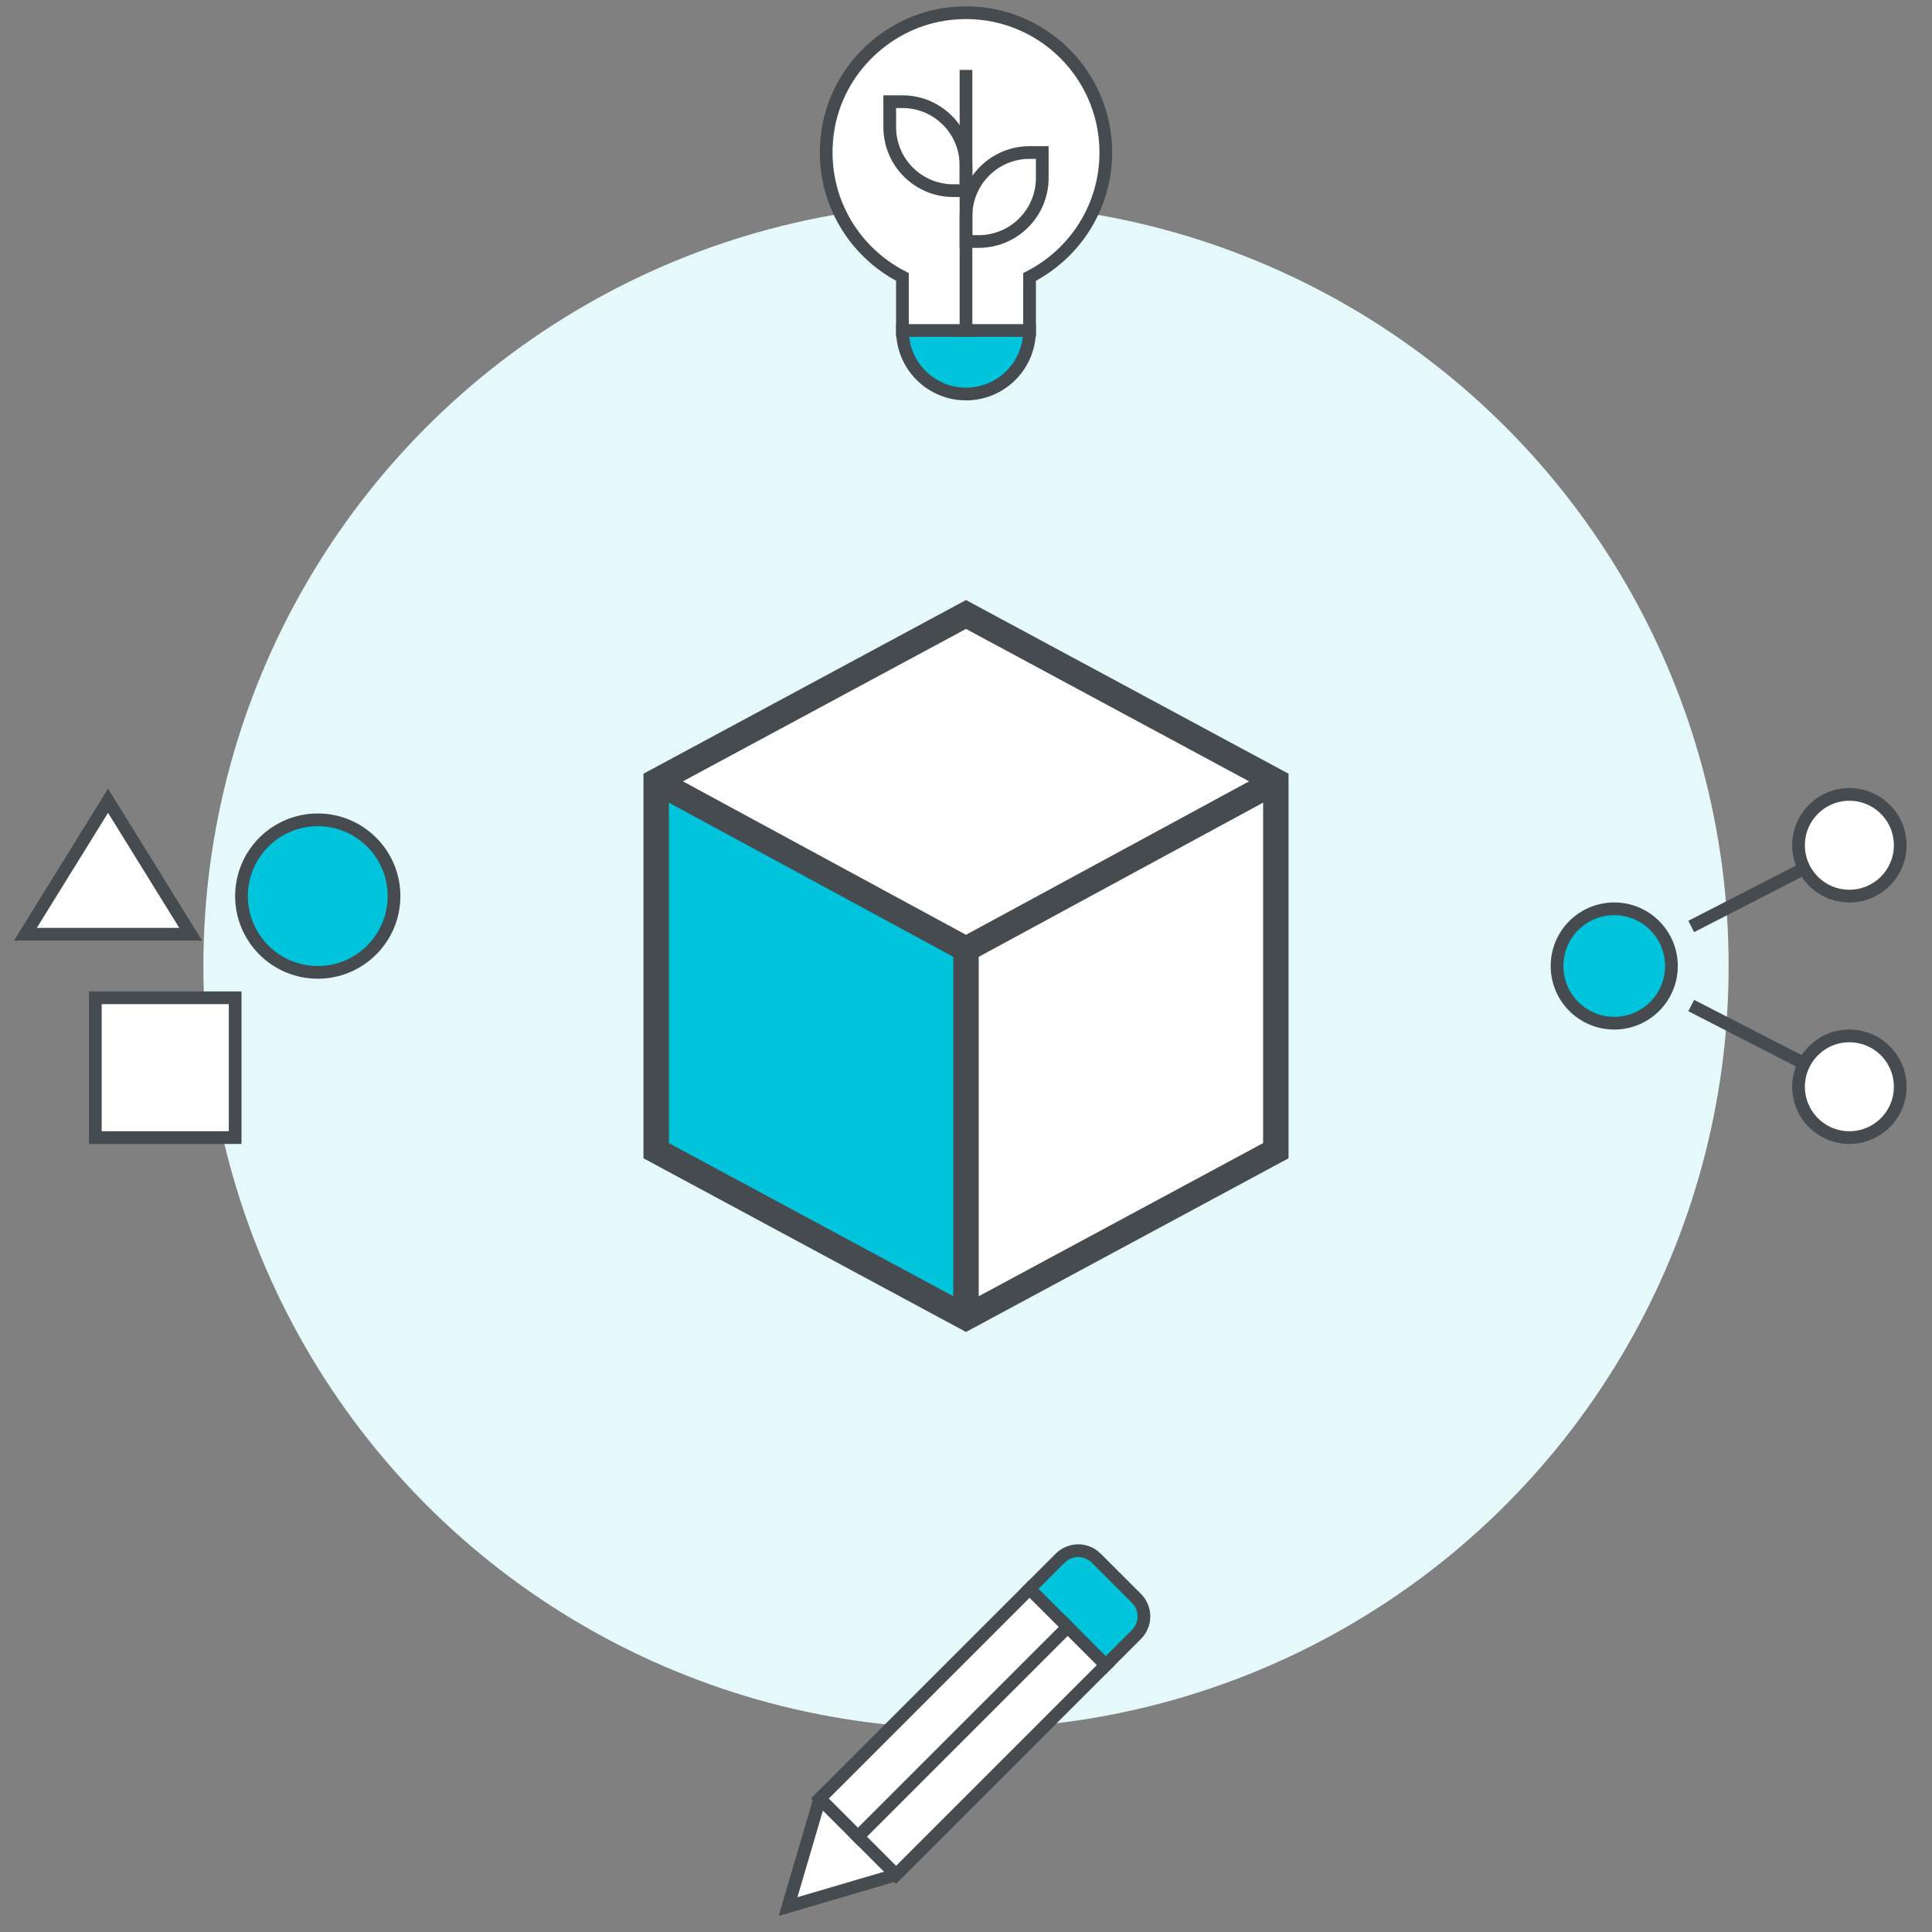
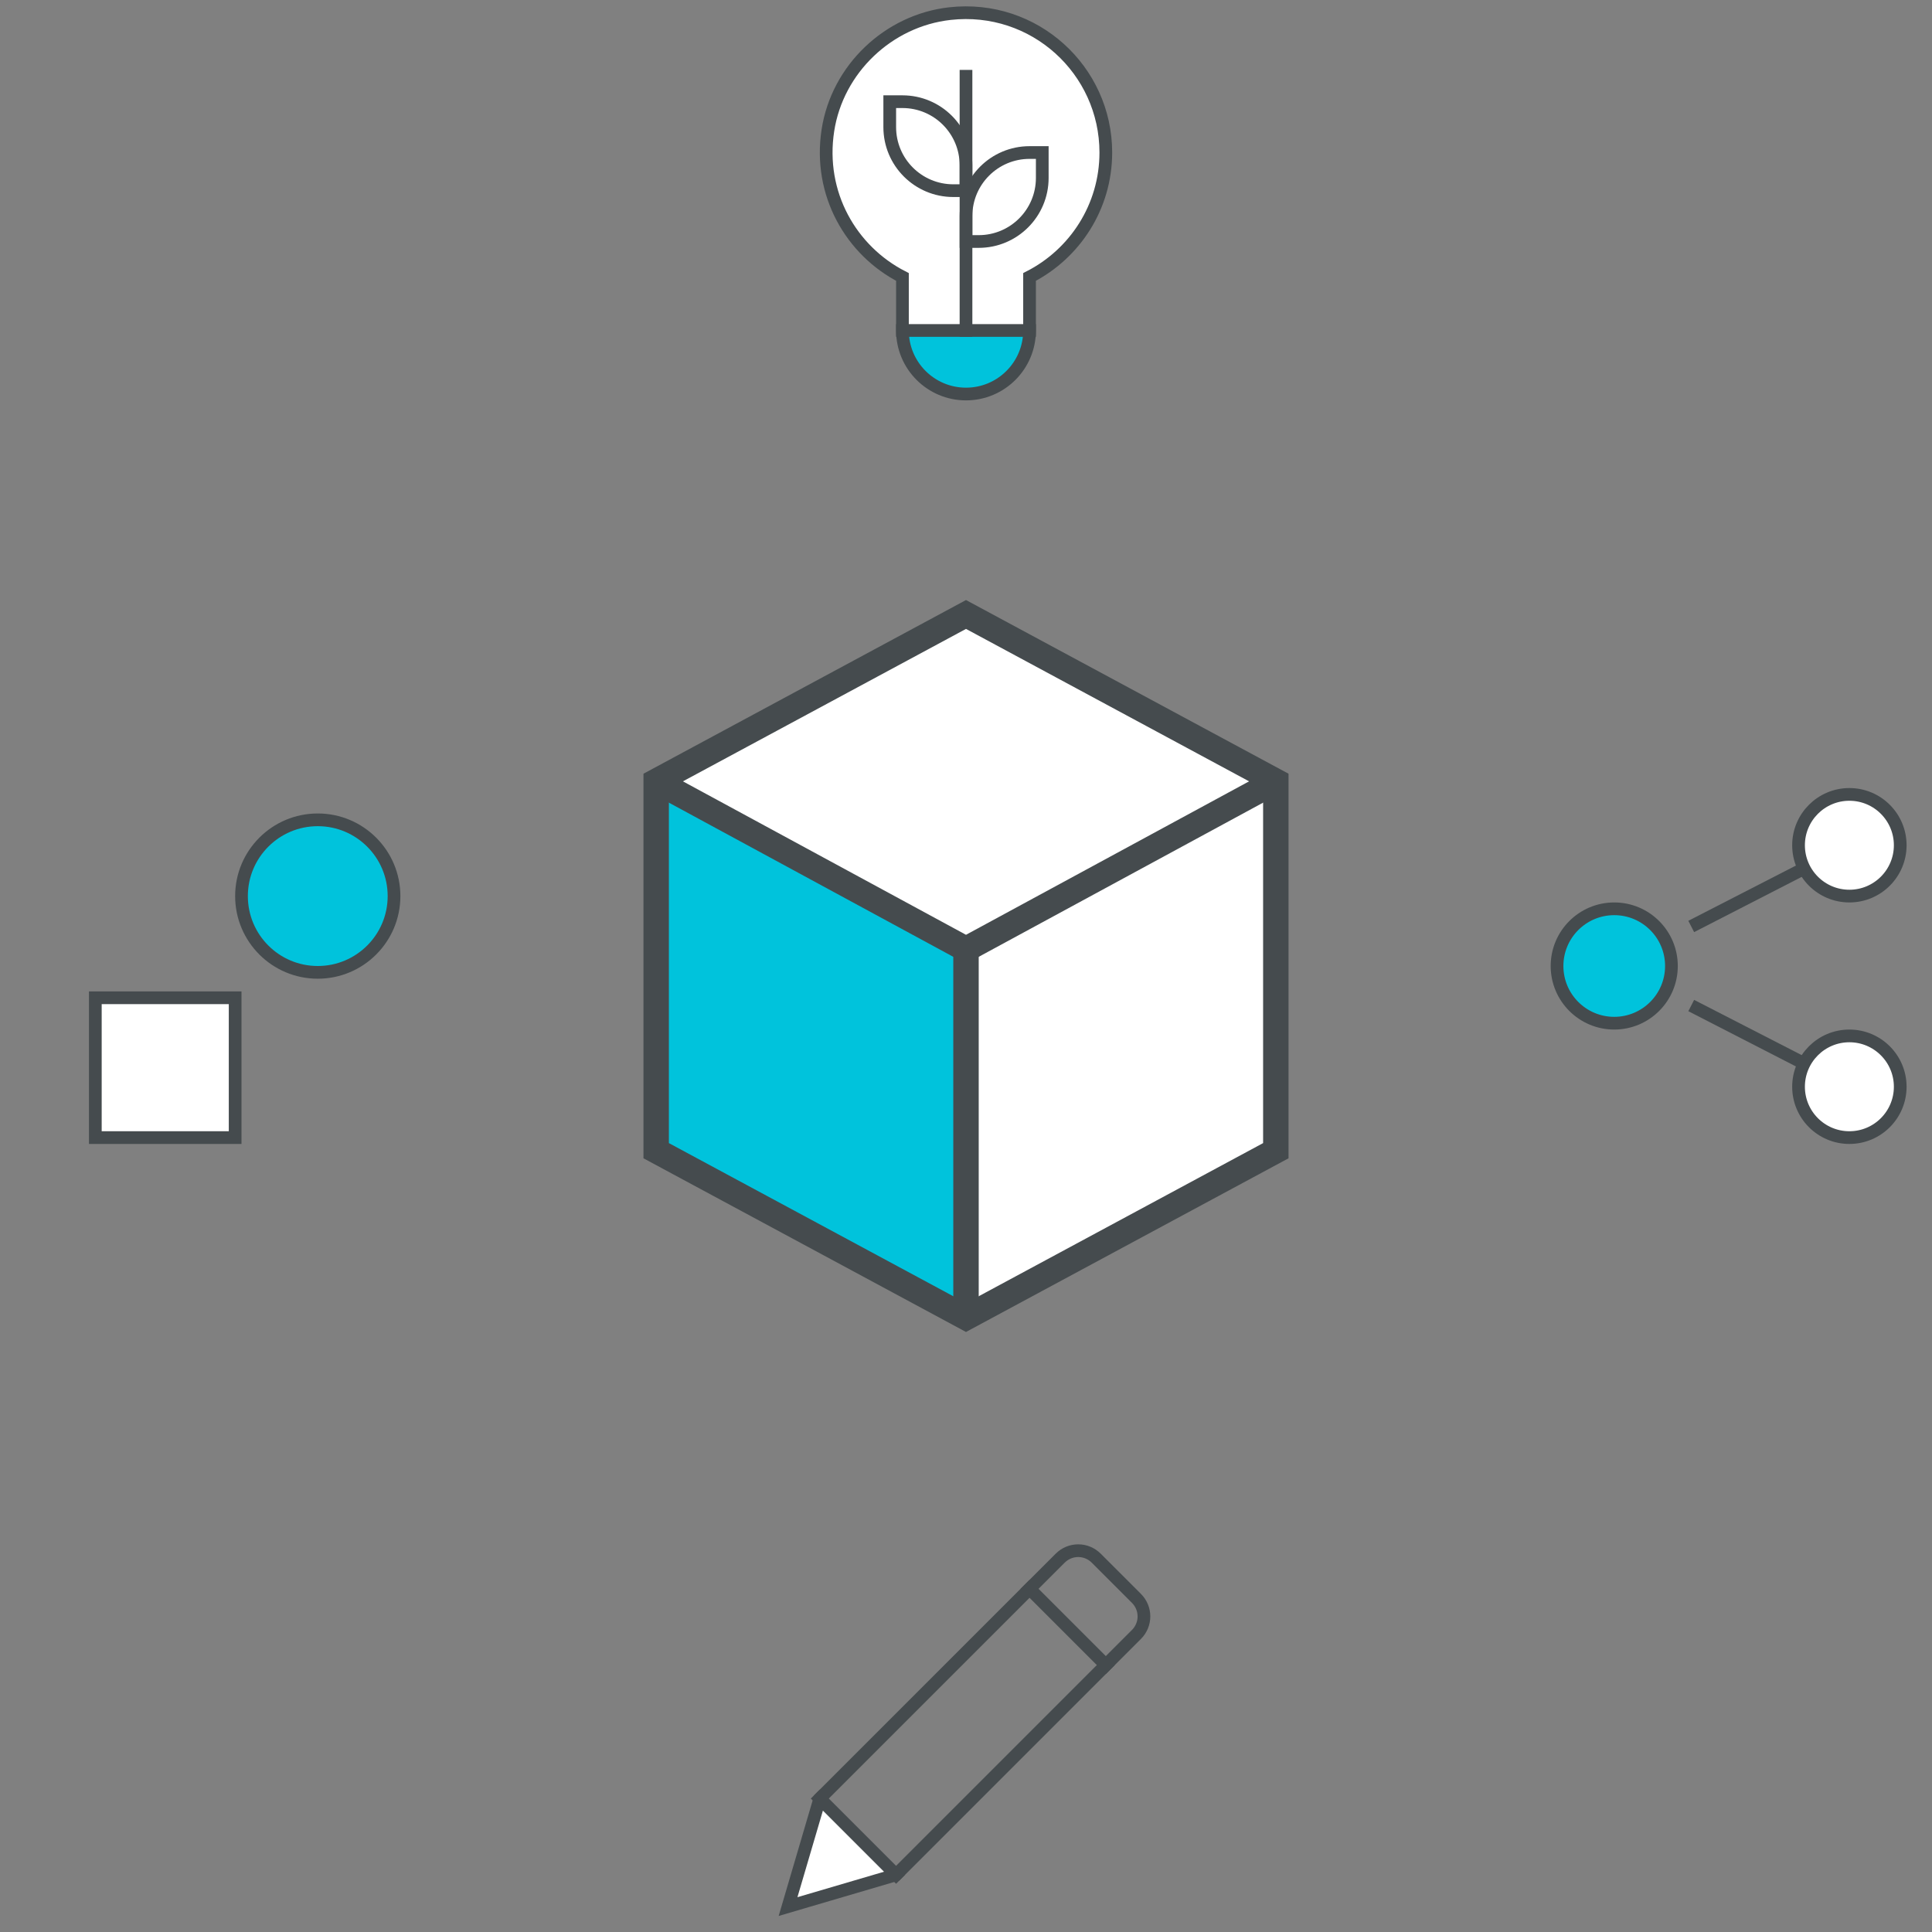
<svg xmlns="http://www.w3.org/2000/svg" width="304" height="304" viewBox="0 0 304 304">
  <rect x="0" y="0" width="304" height="304" fill="#808080" stroke="none" />
  <g fill="none" fill-rule="evenodd">
-     <circle cx="152" cy="152" r="120" fill="#E5F9FB" />
    <g transform="translate(120)">
      <rect width="64" height="64" />
      <g stroke-linecap="square" transform="translate(10 2)">
        <path fill="#00C3DC" d="M12.247,50.655 L31.642,50.655 C31,56.532 27.9,59.556 22.341,59.728 C16.783,59.899 13.418,56.875 12.247,50.655 Z" />
-         <path fill="#FFF" d="M19.466,0.142 C32.751,-1.342 44,9.015 44,22 C44,30.545 39.118,37.936 32,41.579 L32,41.579 L32,50 L32,50 L12,50 L12,41.579 C3.926,37.446 -1.271,28.492 0.271,18.5 C1.758,8.862 9.775,1.225 19.466,0.142 Z" />
+         <path fill="#FFF" d="M19.466,0.142 C32.751,-1.342 44,9.015 44,22 C44,30.545 39.118,37.936 32,41.579 L32,41.579 L32,50 L12,50 L12,41.579 C3.926,37.446 -1.271,28.492 0.271,18.5 C1.758,8.862 9.775,1.225 19.466,0.142 Z" />
        <path stroke="#454B4E" stroke-width="2" d="M44,22 C44,9.015 32.751,-1.342 19.466,0.142 C9.775,1.225 1.758,8.862 0.271,18.5 C-1.271,28.492 3.926,37.446 12,41.579 L12,50 C12,55.523 16.477,60 22,60 L22,60 C27.523,60 32,55.523 32,50 L32,41.579 C39.118,37.936 44,30.545 44,22 Z" />
        <line x1="12" x2="32" y1="50" y2="50" stroke="#454B4E" stroke-width="2" />
        <path stroke="#454B4E" stroke-width="2" d="M10,14 L12,14 C17.523,14 22,18.477 22,24 L22,28 L20,28 C14.477,28 10,23.523 10,18 L10,14 Z" />
        <line x1="22" x2="22" y1="50" y2="10" stroke="#454B4E" stroke-width="2" />
        <path stroke="#454B4E" stroke-width="2" d="M34,22 L32,22 C26.477,22 22,26.477 22,32 L22,36 L24,36 C29.523,36 34,31.523 34,26 L34,22 Z" />
      </g>
    </g>
    <g transform="translate(120 240)">
      <rect width="64" height="64" />
      <g stroke-linecap="square" transform="translate(4 4)">
-         <polygon fill="#FFF" points="6.046 39.636 16.472 50.461 17 50.461 50.417 18 38 6 5.629 38.282" />
-         <polygon fill="#00C3DC" points="38 6 50 17.363 56 11.681 56 8.454 47.544 .545 44.998 0 39.635 4.363" />
        <polygon fill="#FFF" points="5 39 17 51 0 56" />
        <path stroke="#454B4E" stroke-width="2" d="M17,51 L0,56 L5,39 L42.828,1.172 C43.578,0.421 44.596,0 45.657,0 C46.717,0 47.735,0.421 48.485,1.172 L54.828,7.515 C55.578,8.265 56,9.282 56,10.343 C56,11.404 55.578,12.421 54.828,13.172 L17,51 Z" />
        <line x1="5" x2="17" y1="39" y2="51" stroke="#454B4E" stroke-width="2" />
        <line x1="38" x2="50" y1="6" y2="18" stroke="#454B4E" stroke-width="2" />
-         <line x1="11" x2="44" y1="45" y2="12" stroke="#454B4E" stroke-width="2" />
      </g>
    </g>
    <g transform="translate(0 120)">
      <rect width="64" height="64" />
      <g stroke="#454B4E" stroke-linecap="square" stroke-width="2" transform="translate(4 6)">
        <circle cx="46" cy="15" r="12" fill="#00C3DC" />
        <rect width="22" height="22" x="11" y="31" fill="#FFF" />
-         <polygon fill="#FFF" points="0 21 13 0 26 21" />
      </g>
    </g>
    <g transform="translate(92 92)">
      <rect width="120" height="120" />
      <g stroke-linecap="square" transform="translate(11.25 4.688)">
        <polygon fill="#FFF" points="48.75 52.678 2 27.313 2 25.31 48.75 .935 95.375 26.25 96.625 28.188 96.625 83.685 49.313 109.499" />
        <polygon fill="#00C3DC" points=".813 28.188 48.75 53.249 48.75 109.499 .813 84.561" />
        <polygon fill="#454B4E" fill-rule="nonzero" points="50.75 52.678 50.75 110.625 46.75 110.625 46.75 52.678" />
        <polygon fill="#454B4E" fill-rule="nonzero" points="96.547 24.492 98.453 28.008 48.75 54.953 -.953 28.008 .953 24.492 48.75 50.402" />
        <path fill="#454B4E" fill-rule="nonzero" d="M99.5,25.055 L48.75,-2.272 L-2,25.055 L-2,85.57 L48.75,112.897 L99.5,85.57 L99.5,25.055 Z M48.75,2.271 L95.5,27.444 L95.5,83.18 L48.75,108.353 L2,83.18 L2,27.444 L48.75,2.271 Z" />
      </g>
    </g>
    <g transform="translate(240 120)">
      <rect width="64" height="64" />
      <g stroke="#454B4E" stroke-linecap="square" stroke-width="2" transform="translate(5 5)">
        <line x1="22.005" x2="38.884" y1="20.322" y2="11.654" />
        <line x1="38.884" x2="22.005" y1="42.346" y2="33.678" />
        <circle cx="9" cy="27" r="9" fill="#00C3DC" />
        <circle cx="46" cy="8" r="8" fill="#FFF" />
        <circle cx="46" cy="46" r="8" fill="#FFF" />
      </g>
    </g>
  </g>
</svg>